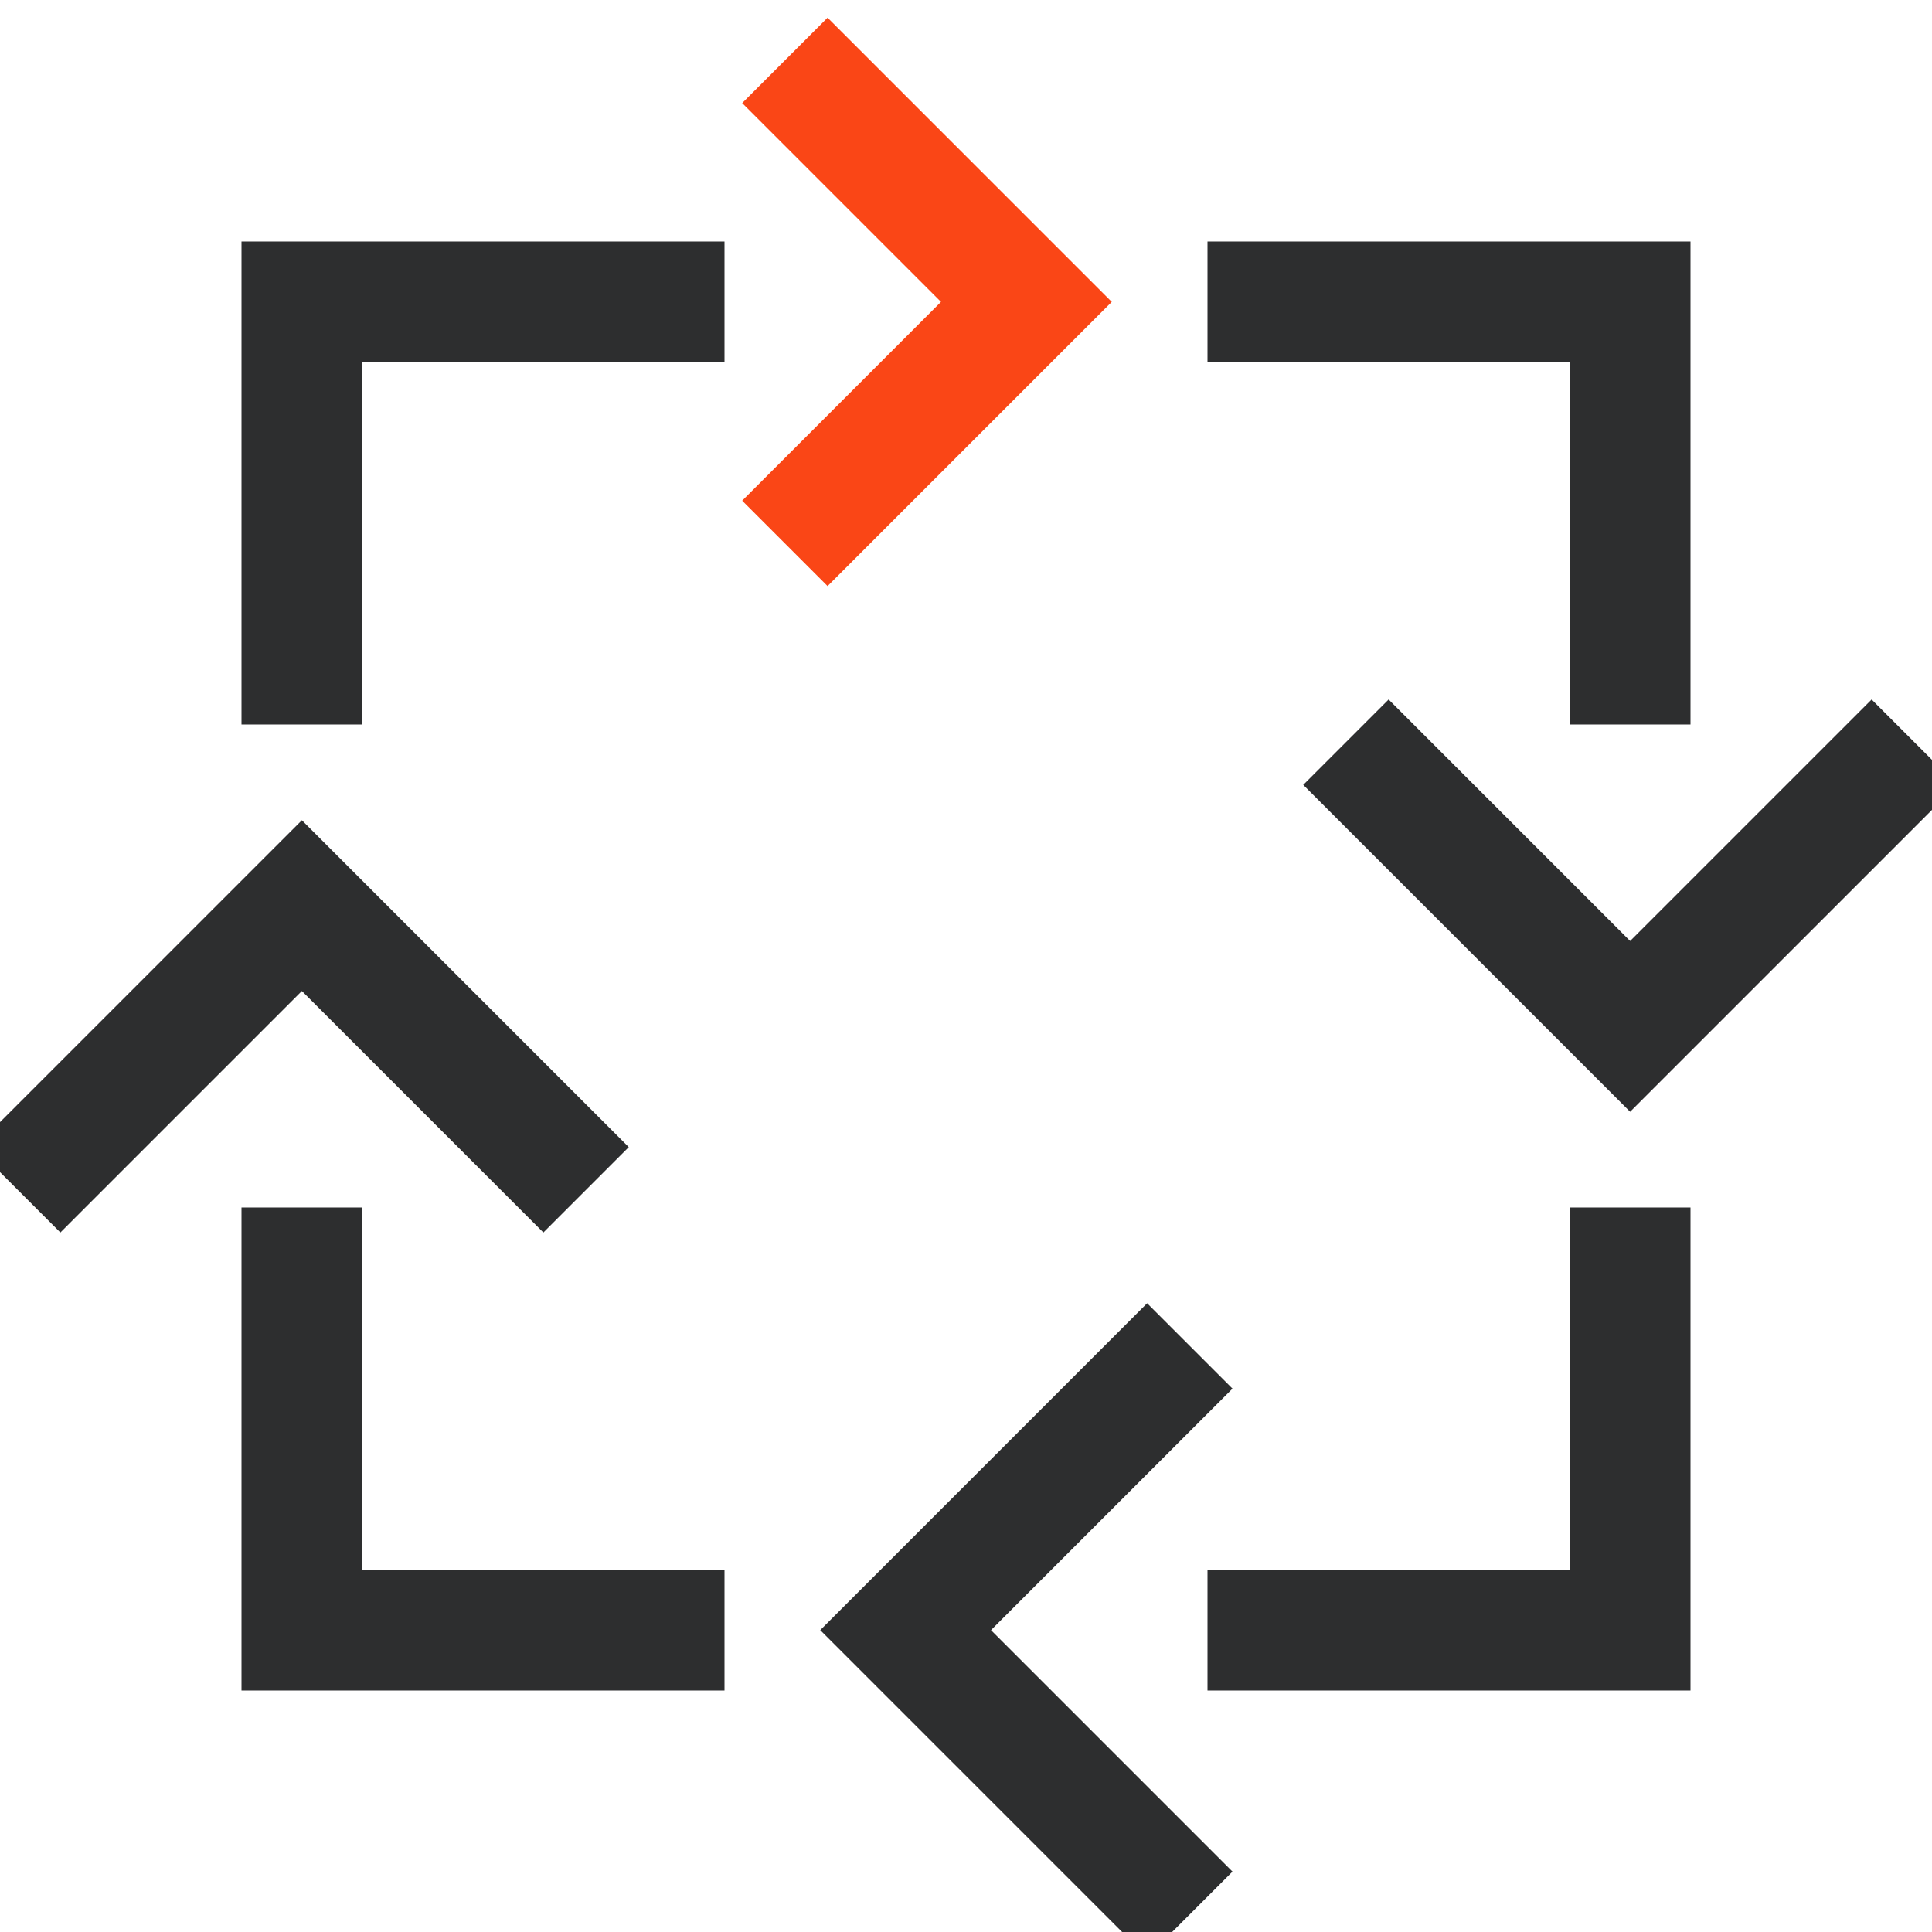
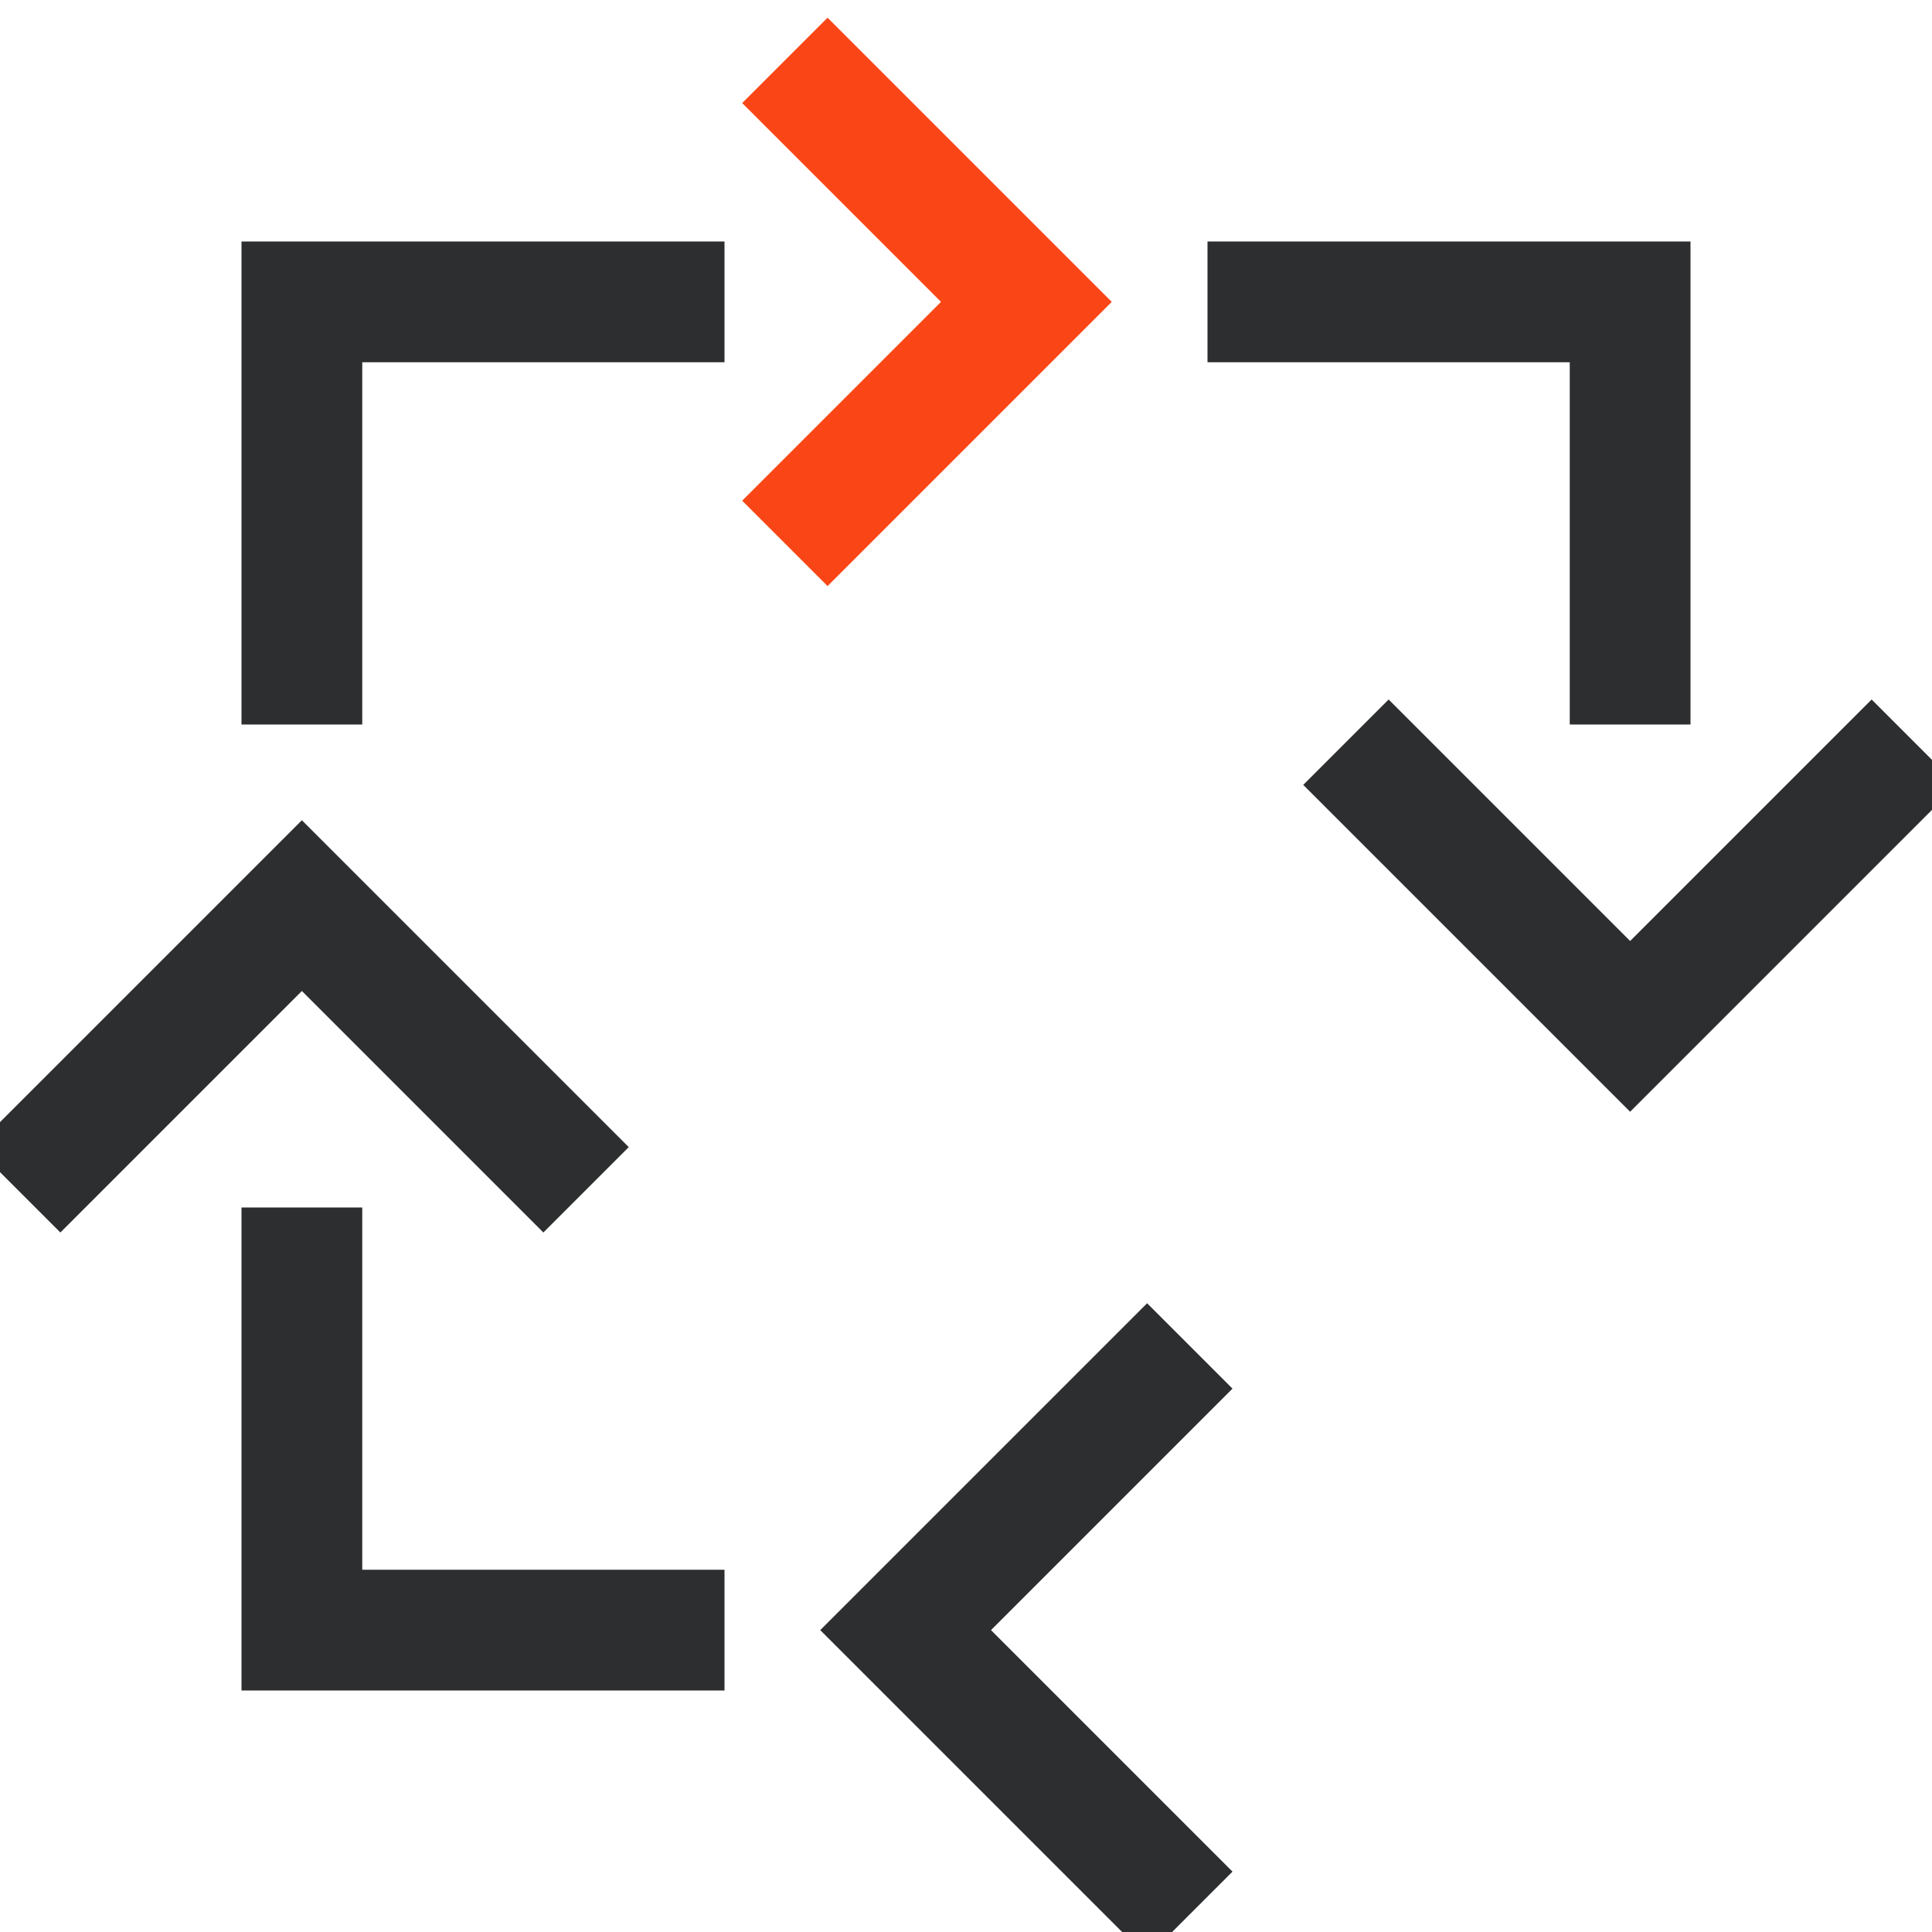
<svg xmlns="http://www.w3.org/2000/svg" width="64" height="64" viewBox="0 0 64 64">
  <g fill="none" fill-rule="evenodd">
    <polyline stroke="#2D2E2F" stroke-linecap="square" stroke-width="4" points="22 54 10 54 10 42" />
-     <polyline stroke="#2D2E2F" stroke-linecap="square" stroke-width="4" points="54 42 54 54 42 54" />
    <polyline stroke="#2D2E2F" stroke-linecap="square" stroke-width="4" points="10 22 10 10 22 10" />
    <polyline stroke="#2D2E2F" stroke-linecap="square" stroke-width="4" points="42 10 54 10 54 22" />
    <g stroke-width="4" transform="rotate(-90 32 30)">
      <polyline stroke="#FA4616" points="44 32 52 24 60 32" transform="matrix(1 0 0 -1 0 56)" />
      <polyline stroke="#2D2E2F" stroke-linecap="square" points="0 36 8 28 16 36" transform="matrix(-1 0 0 1 16 0)" />
      <polyline stroke="#2D2E2F" stroke-linecap="square" points="20 12 28 4 36 12" transform="matrix(0 -1 -1 0 36 36)" />
      <polyline stroke="#2D2E2F" stroke-linecap="square" points="24 56 32 48 40 56" transform="rotate(-90 32 52)" />
    </g>
  </g>
</svg>